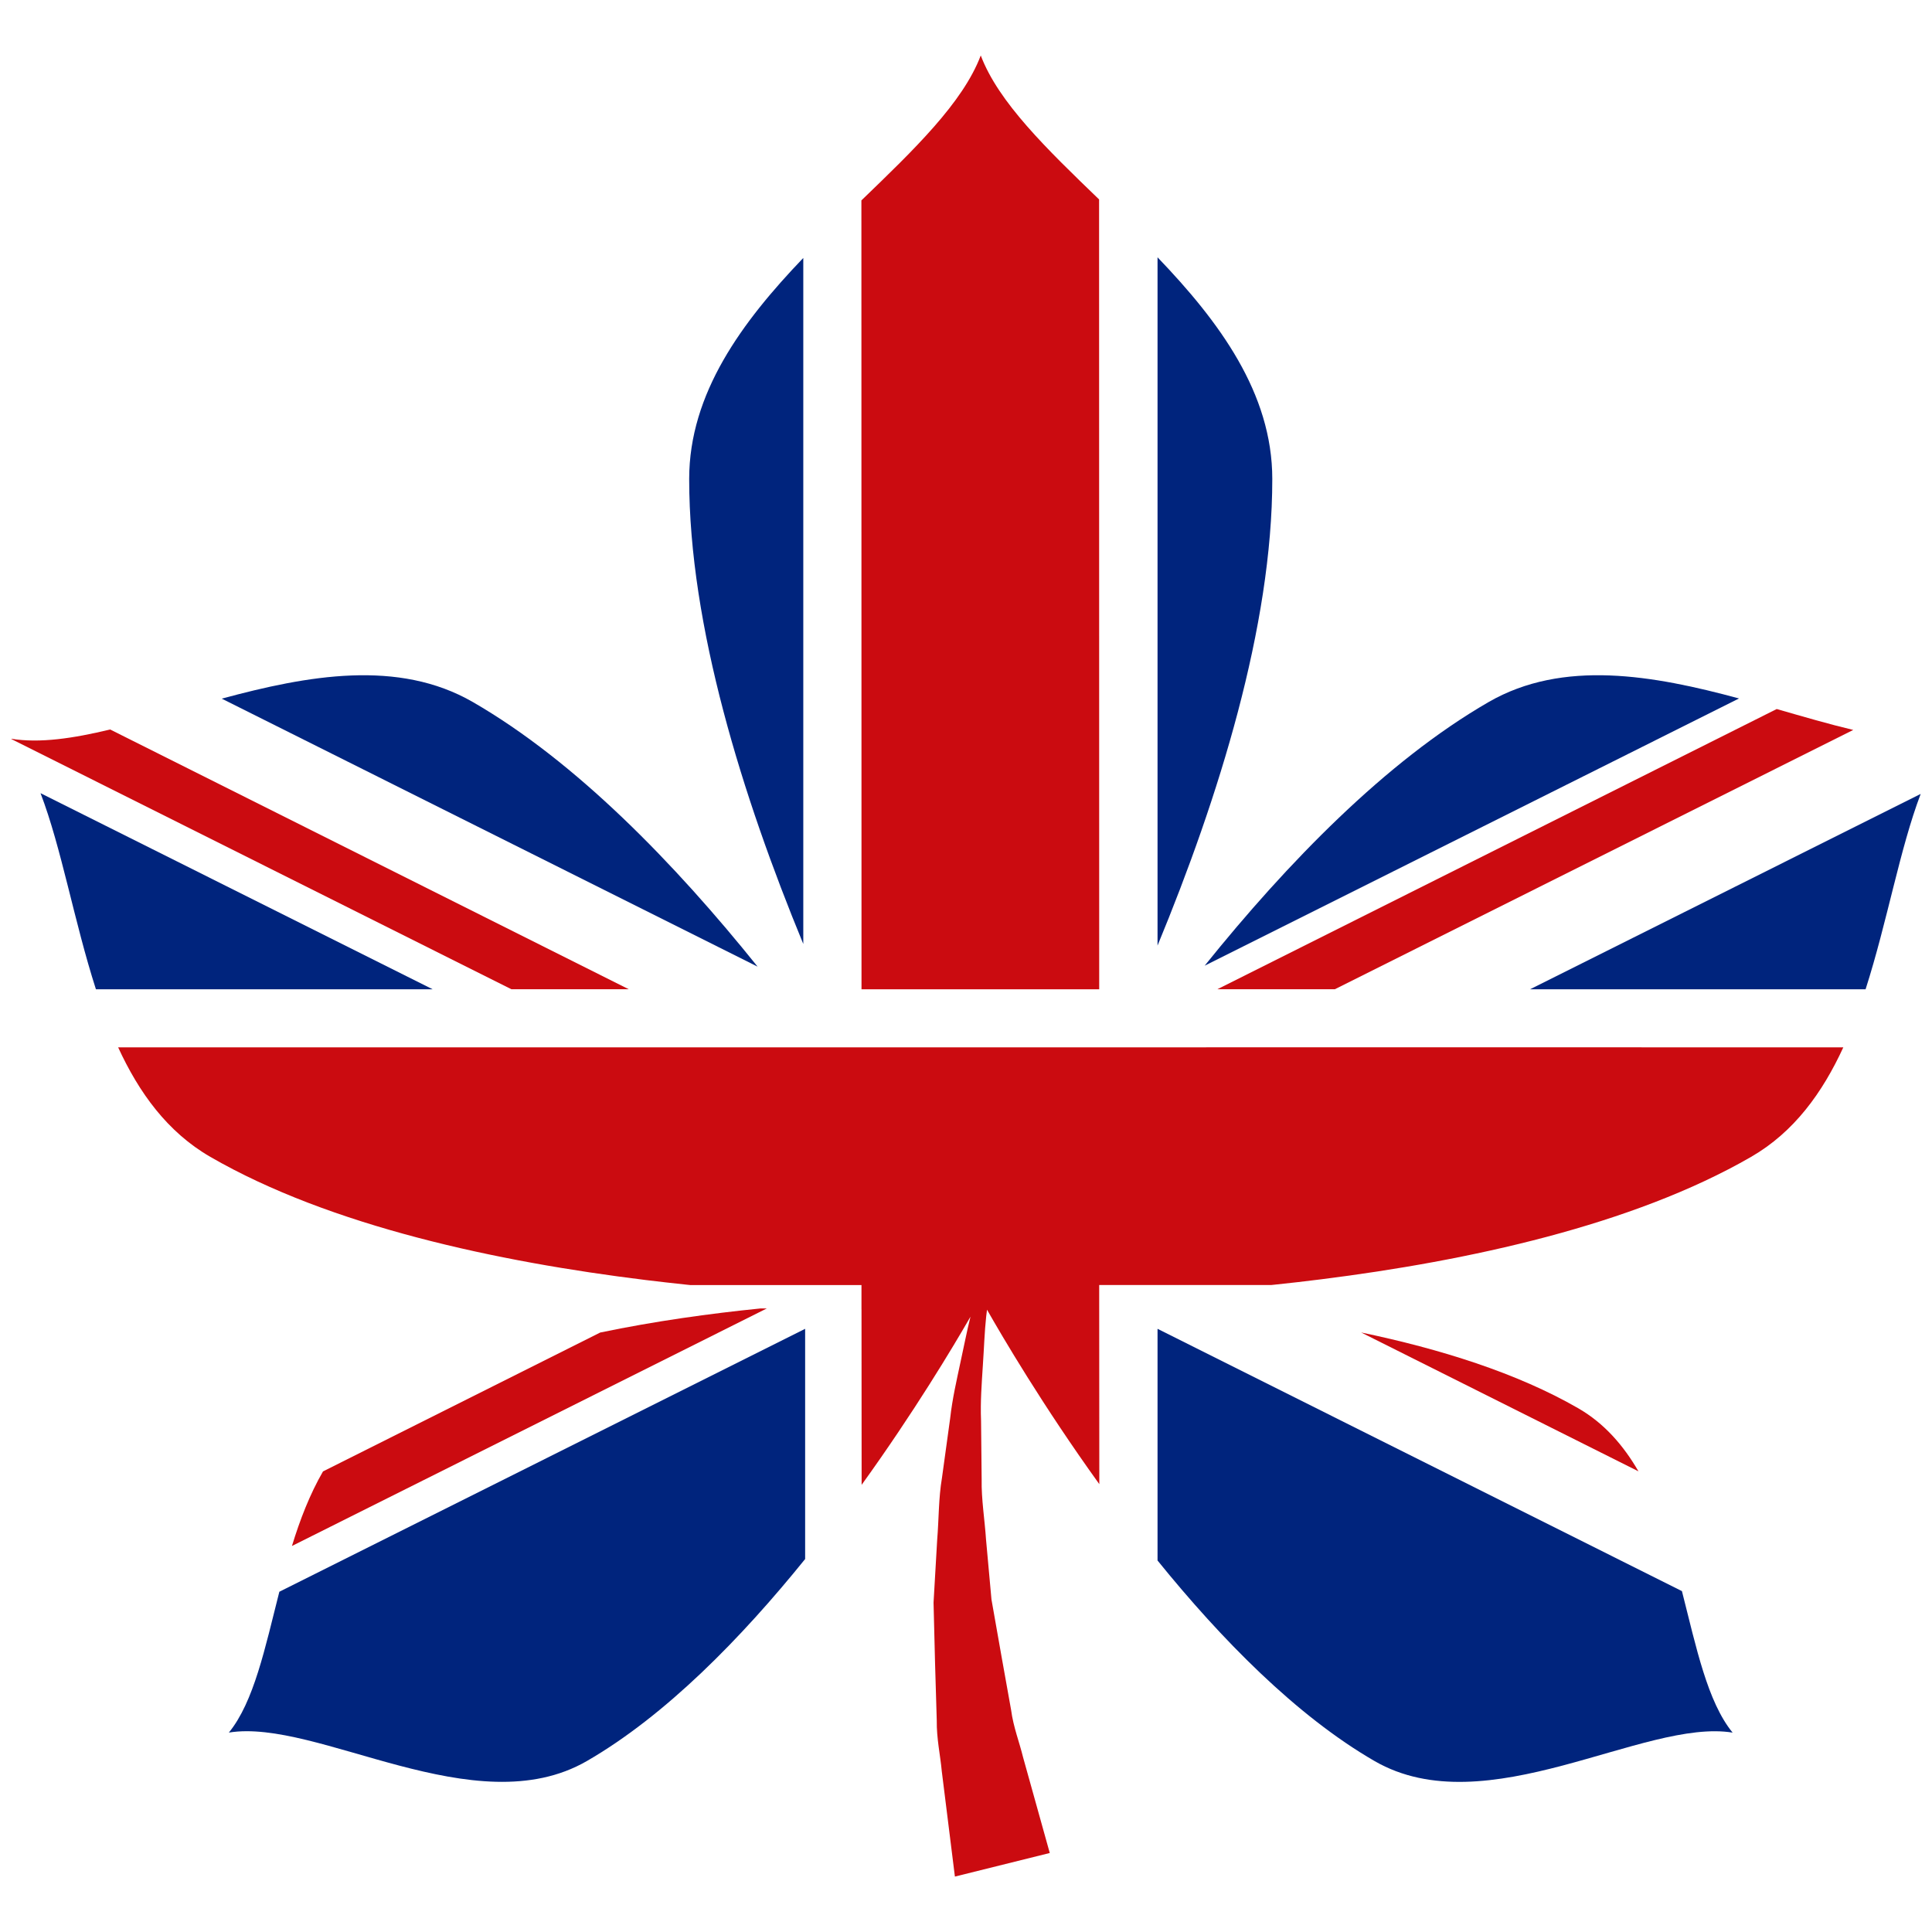
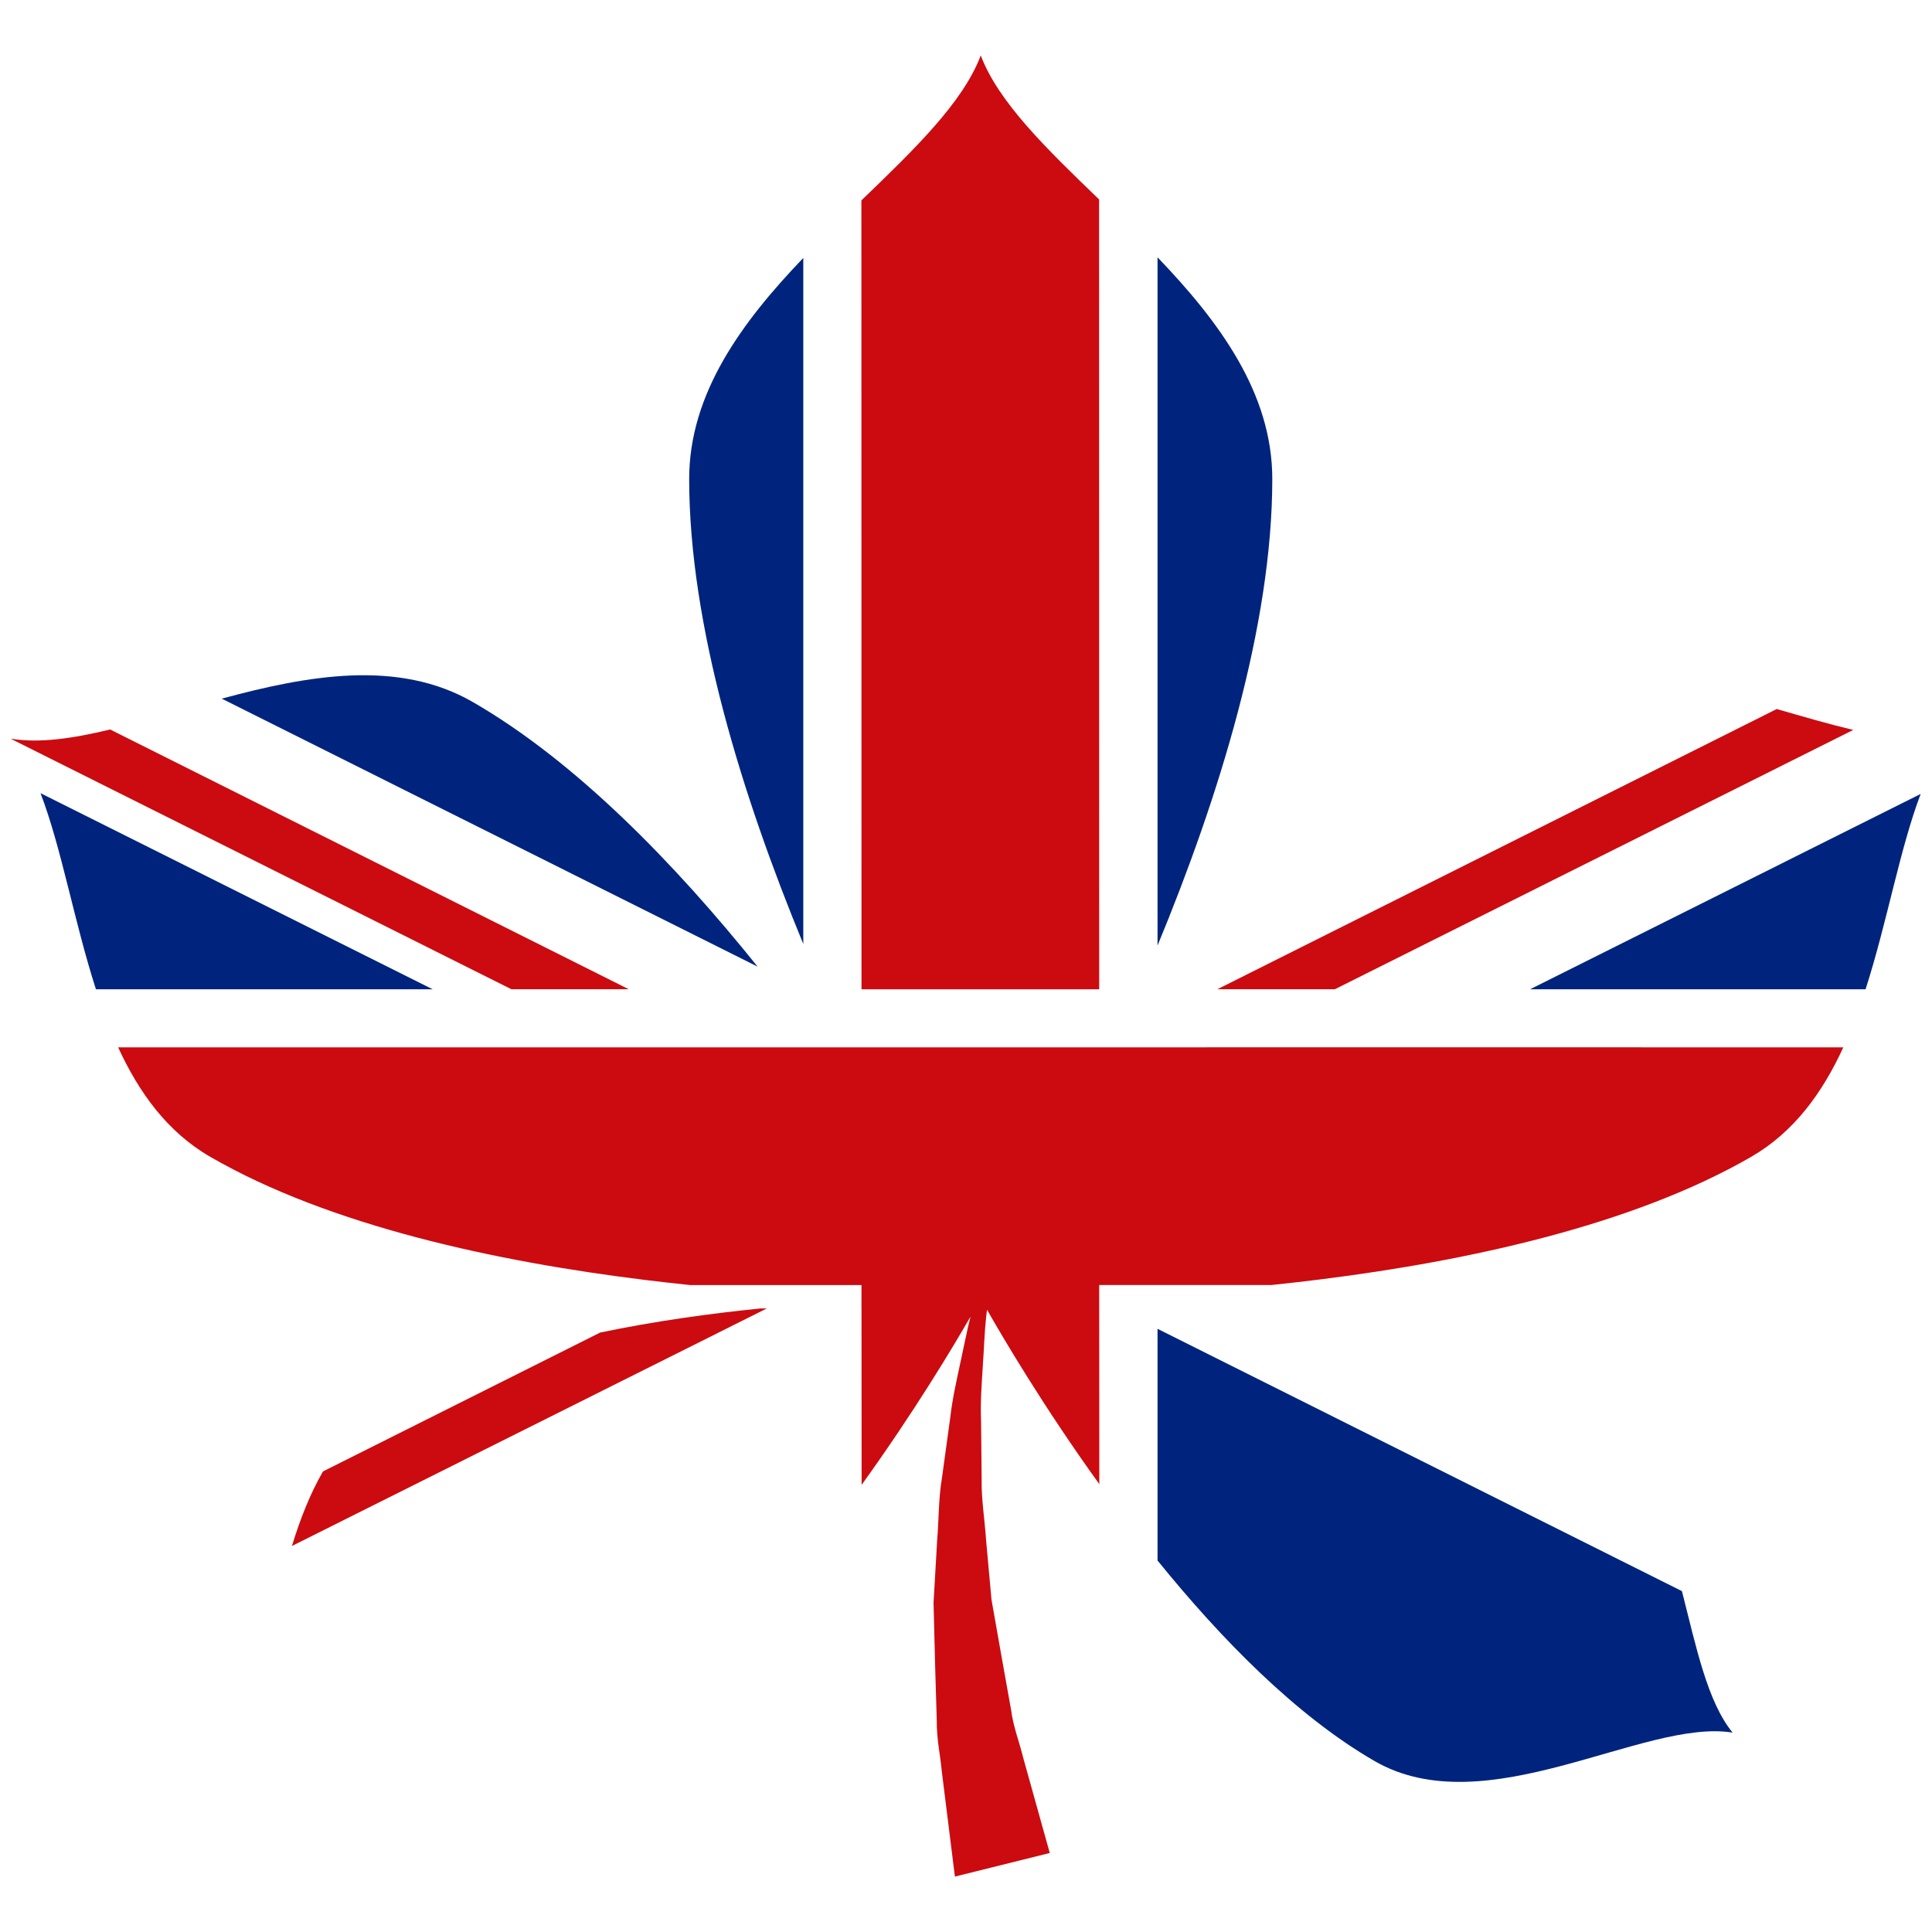
<svg xmlns="http://www.w3.org/2000/svg" version="1.1" id="Layer_1" x="0px" y="0px" viewBox="0 0 512 512" style="enable-background:new 0 0 512 512;" xml:space="preserve">
  <g>
    <path style="fill:#00247D;" d="M405.48,262.17h88.92c5.77-18.01,9.07-37.23,14.6-51.77L405.48,262.17z" />
    <path style="fill:#CB0B10;" d="M353.73,262.17l137.4-68.73c-6.44-1.53-13.26-3.52-20.28-5.54l-148.24,74.26h31.12V262.17z" />
    <path style="fill:#CB0B10;" d="M201.57,346.75c-13.45,1.35-28.03,3.37-42.5,6.38L85.6,389.94c-3.48,6.02-6.1,12.78-8.23,19.76l125.85-62.95   h-0.29H201.57z" />
    <path style="fill:#00247D;" d="M10.74,210.2c5.57,14.56,8.87,33.87,14.68,51.97h89.24L10.74,210.2z" />
    <path style="fill:#CB0B10;" d="M166.65,262.17L29.19,193.32c-9.77,2.36-18.7,3.69-26.19,2.46c0.03,0.03,0.05,0.08,0.07,0.11l132.46,66.27   h31.12V262.17z" />
-     <path style="fill:#CB0B10;" d="M418.26,373.21c-16.27-9.39-36.75-15.76-57.54-20.09l73.49,36.8C430.26,383.1,425.2,377.22,418.26,373.21z" />
-     <path style="fill:#00247D;" d="M460.86,185.1c-22.69-6.14-46.63-10.44-66.38,0.96c-27.22,15.72-53.34,42.64-75.23,69.86L460.86,185.1z" />
    <path style="fill:#00247D;" d="M306.76,68.19v103.28v79.11c16.21-39.21,30.41-84.65,30.41-123.64C337.17,104.15,323.06,85.18,306.76,68.19z   " />
    <path style="fill:#00247D;" d="M125.33,186.06c-19.8-11.43-43.81-7.07-66.56-0.91l142,71.02C178.85,228.87,152.64,201.83,125.33,186.06z" />
    <path style="fill:#00247D;" d="M212.88,171.52v-14.81V68.36c-16.23,16.94-30.24,35.87-30.24,58.58c0,38.86,14.1,84.1,30.24,123.22V171.52z" />
-     <path style="fill:#00247D;" d="M60.65,459.15c23.46-3.84,65.25,24.65,94.88,7.54c20.9-12.07,40.98-32.65,57.84-53.53v-61.01L74.03,421.83   C70.24,436.76,67.27,451.05,60.65,459.15z" />
    <path style="fill:#00247D;" d="M306.76,352.15v61.4c16.8,20.75,36.75,41.15,57.52,53.15c29.64,17.11,71.42-11.38,94.88-7.54   c-6.65-8.13-9.62-22.51-13.43-37.5L306.76,352.15z" />
-     <path style="fill:#CB0B10;" d="M319.64,277.56h-16.96h-7.78h-69.99h-7.81h-26.14H31.31c5.52,12,13.04,22.44,24.44,29.03   c31.82,18.37,76.15,27.81,115.37,32.63c3.66,0.45,7.27,0.85,10.83,1.23c0.32,0.03,0.65,0.07,0.97,0.1h45.38v6.4h0.01l0.03,46.55   c13.91-19.31,24.23-36.55,28.85-44.57c-0.96,3.79-1.73,7.89-2.69,12.23c-0.98,4.63-2.12,9.52-2.69,14.65   c-0.7,5.14-1.44,10.45-2.18,15.84c-0.92,5.4-0.81,10.93-1.27,16.47c-0.32,5.56-0.64,11.11-0.96,16.59   c0.14,5.47,0.27,10.86,0.4,16.08c0.16,5.25,0.32,10.31,0.45,15.12c-0.06,4.85,0.95,9.28,1.33,13.47   c2.09,16.76,3.48,27.93,3.48,27.93l25.14-6.25c0,0-2.84-10.16-7.09-25.42c-0.93-3.85-2.56-7.95-3.15-12.45   c-0.81-4.49-1.66-9.23-2.53-14.13c-0.88-4.93-1.76-10.02-2.68-15.19c-0.48-5.23-0.95-10.55-1.44-15.86   c-0.35-5.33-1.26-10.7-1.16-15.96c-0.06-5.29-0.11-10.5-0.16-15.54c-0.21-5.08,0.18-9.93,0.47-14.56   c0.32-4.62,0.45-9.04,0.89-13.08c0.08-0.62,0.15-1.18,0.22-1.79c3.94,6.93,14.73,25.35,29.76,46.23l-0.03-48.58v-1.02v-3.17h17.63   h27.95c0.32-0.03,0.65-0.07,0.97-0.1c4.04-0.42,8.15-0.89,12.32-1.42c38.85-4.88,82.47-14.3,113.89-32.44   c11.4-6.58,18.92-17.03,24.44-29.03H319.64V277.56z" />
+     <path style="fill:#CB0B10;" d="M319.64,277.56h-7.78h-69.99h-7.81h-26.14H31.31c5.52,12,13.04,22.44,24.44,29.03   c31.82,18.37,76.15,27.81,115.37,32.63c3.66,0.45,7.27,0.85,10.83,1.23c0.32,0.03,0.65,0.07,0.97,0.1h45.38v6.4h0.01l0.03,46.55   c13.91-19.31,24.23-36.55,28.85-44.57c-0.96,3.79-1.73,7.89-2.69,12.23c-0.98,4.63-2.12,9.52-2.69,14.65   c-0.7,5.14-1.44,10.45-2.18,15.84c-0.92,5.4-0.81,10.93-1.27,16.47c-0.32,5.56-0.64,11.11-0.96,16.59   c0.14,5.47,0.27,10.86,0.4,16.08c0.16,5.25,0.32,10.31,0.45,15.12c-0.06,4.85,0.95,9.28,1.33,13.47   c2.09,16.76,3.48,27.93,3.48,27.93l25.14-6.25c0,0-2.84-10.16-7.09-25.42c-0.93-3.85-2.56-7.95-3.15-12.45   c-0.81-4.49-1.66-9.23-2.53-14.13c-0.88-4.93-1.76-10.02-2.68-15.19c-0.48-5.23-0.95-10.55-1.44-15.86   c-0.35-5.33-1.26-10.7-1.16-15.96c-0.06-5.29-0.11-10.5-0.16-15.54c-0.21-5.08,0.18-9.93,0.47-14.56   c0.32-4.62,0.45-9.04,0.89-13.08c0.08-0.62,0.15-1.18,0.22-1.79c3.94,6.93,14.73,25.35,29.76,46.23l-0.03-48.58v-1.02v-3.17h17.63   h27.95c0.32-0.03,0.65-0.07,0.97-0.1c4.04-0.42,8.15-0.89,12.32-1.42c38.85-4.88,82.47-14.3,113.89-32.44   c11.4-6.58,18.92-17.03,24.44-29.03H319.64V277.56z" />
    <path style="fill:#CB0B10;" d="M291.3,262.17l-0.03-209.32c-13.86-13.36-26.66-25.73-31.36-38.15c-4.73,12.51-17.67,24.95-31.63,38.41   l0.03,209.06H291.3z" />
  </g>
</svg>